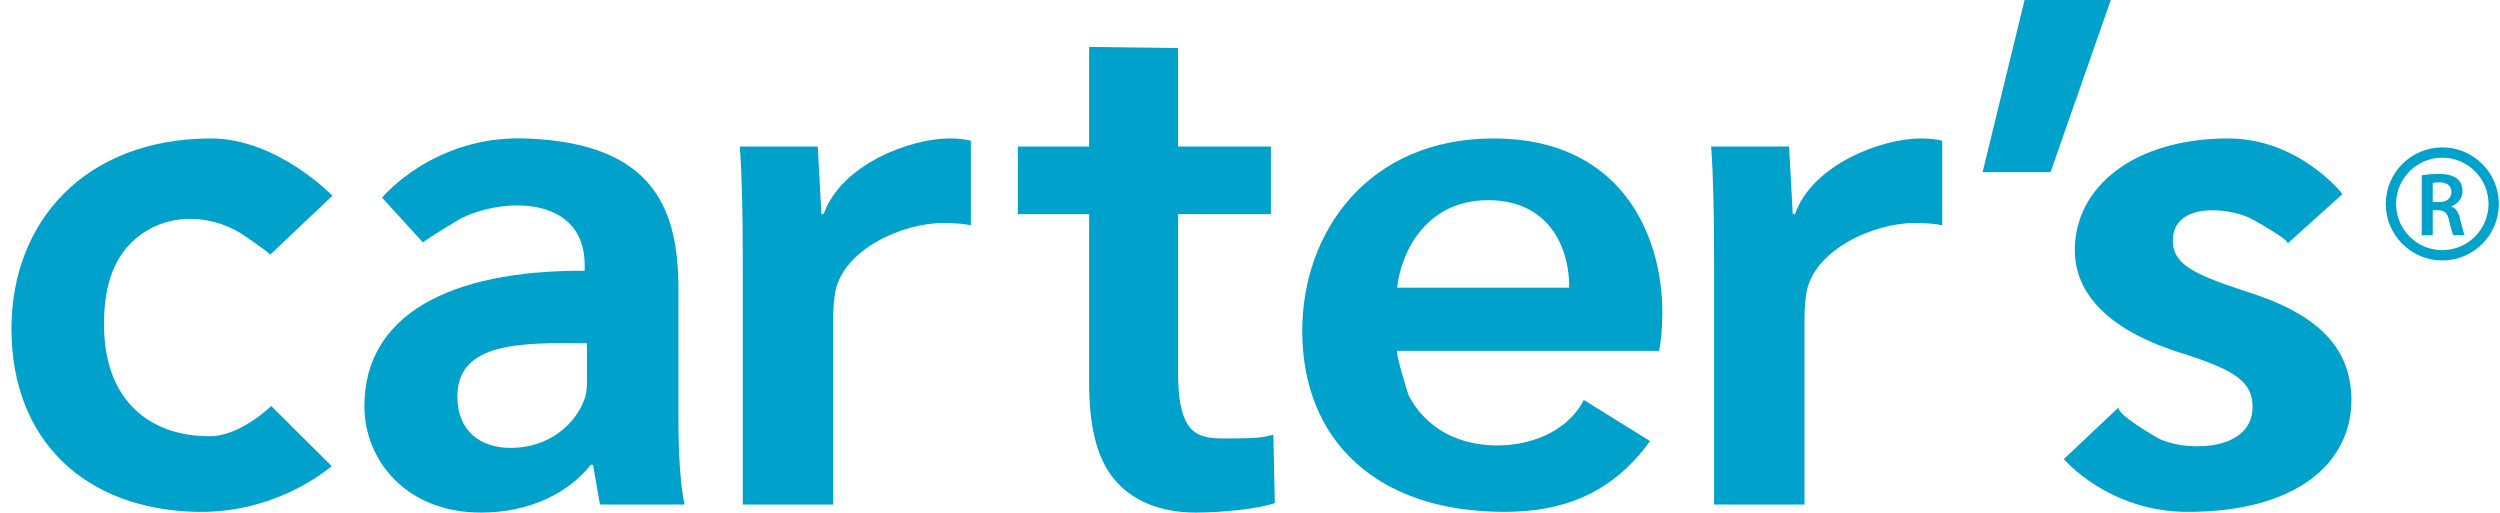
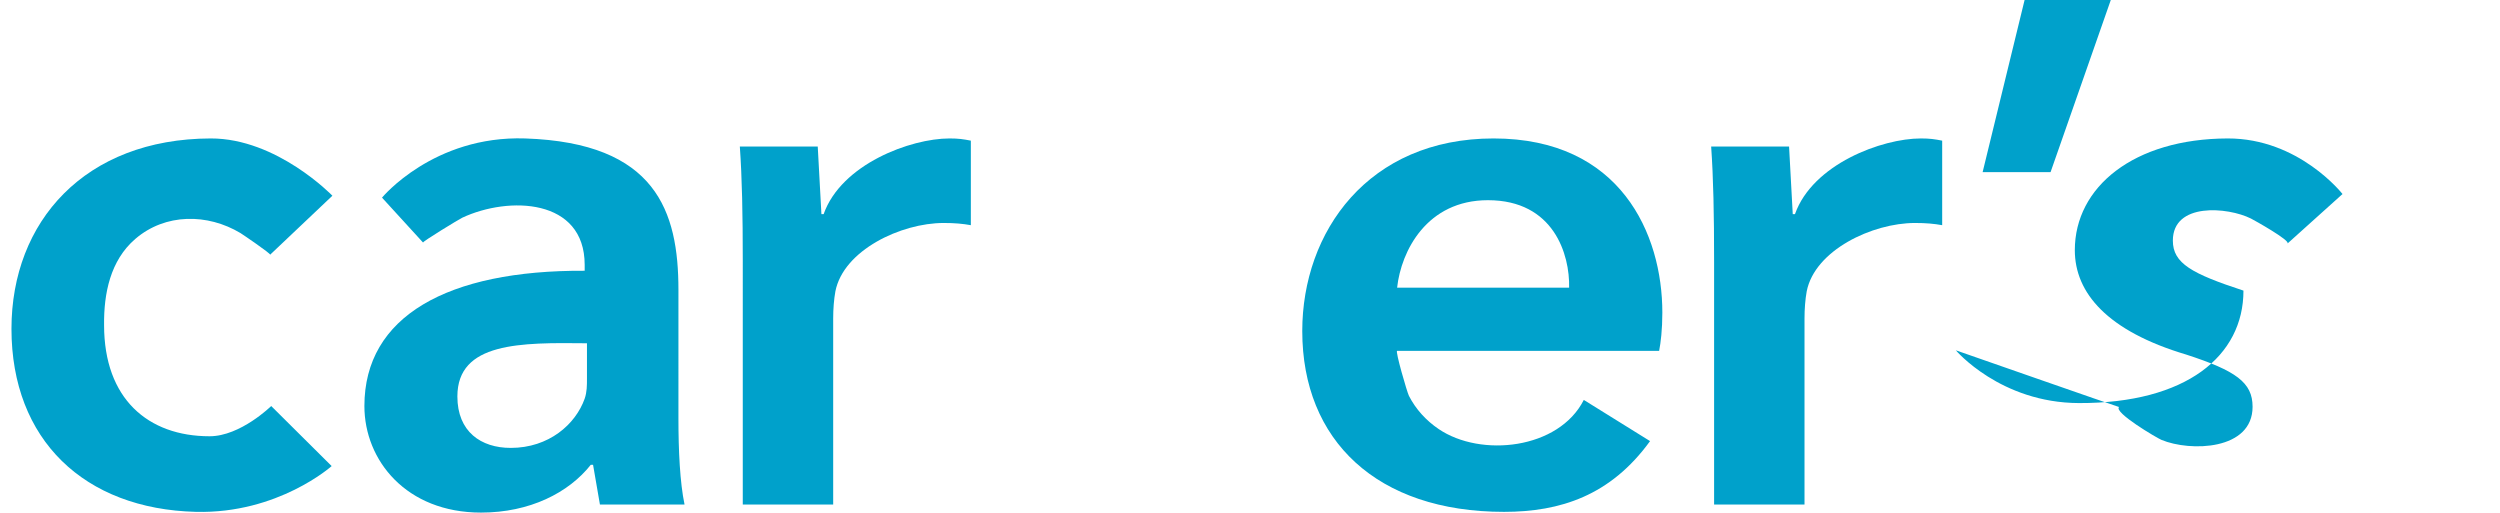
<svg xmlns="http://www.w3.org/2000/svg" version="1.1" id="Capa_1" x="0px" y="0px" width="800px" height="164.027px" viewBox="0 0 800 164.027" enable-background="new 0 0 800 164.027" xml:space="preserve">
  <g>
    <path fill="#00A1CB" d="M106.129,149.146c0,0-17.132,15.301-43.419,14.649c-35.742-0.889-59.04-23.054-59.04-58.571   c0-34.343,23.522-60.807,63.744-60.921c21.219-0.06,38.951,18.329,38.951,18.329S86.636,81.321,86.438,81.51   c0.316-0.301-8.825-6.53-9.482-6.925c-10.53-6.304-24.029-6.413-33.666,1.878c-7.998,6.882-10.096,17.444-9.982,27.584   c0,23.523,14.01,35.556,33.768,35.556c9.879,0,19.712-9.672,19.712-9.672L106.129,149.146z" />
    <path fill="#00A1CB" d="M217.098,133.921c0,10.351,0.489,20.463,1.952,27.52h-27.075l-2.195-12.701h-0.733   c-7.072,8.939-19.512,15.288-35.123,15.288c-23.903,0-37.318-16.7-37.318-34.105c0-28.695,26.586-43.517,70.49-43.28   c0,0,0-1.875,0-1.882c0-21.341-24.322-22.041-39.157-15.1c-1.021,0.478-12.824,7.667-12.559,7.959l-13.136-14.375   c0,0,16.435-19.924,45.827-18.941c41.859,1.4,49.027,23.287,49.027,48.457V133.921z M187.829,109.845   c-21.22-0.239-41.467-0.386-41.467,17.02c0,11.293,7.563,16.464,17.077,16.464c12.195,0,20.731-7.527,23.658-15.758   c0.732-2.114,0.732-4.236,0.732-6.353V109.845z" />
    <path fill="#00A1CB" d="M237.689,83.821c0-15.525-0.235-26.816-0.942-36.931h24.933l1.177,21.64h0.705   c5.645-15.995,27.821-24.228,40.288-24.228c2.823,0,4.469,0.234,6.821,0.707v27.05c-2.588-0.47-5.174-0.706-8.704-0.706   c-13.642,0-32.054,8.705-34.641,21.875c-0.471,2.588-0.706,5.646-0.706,8.702v59.51h-28.932V83.821z" />
-     <path fill="#00A1CB" d="M376.98,15.38v31.51h29.711v21.64H376.98V119.1c0,23.061,8.147,21.172,19.202,21.172   c5.175,0,7.998-0.236,11.291-1.176l0.47,21.872c-4.232,1.649-16.378,3.06-25.316,3.06c-10.822,0-19.525-3.53-24.935-9.406   c-6.351-6.59-9.173-17.175-9.173-32.229V68.53h-22.805v-21.64h22.805V15.016L376.98,15.38z" />
    <path fill="#00A1CB" d="M447.076,112.278c-0.651,0,3.183,13.221,3.784,14.399c2.193,4.291,5.514,7.903,9.494,10.606   c13.518,9.179,38.459,6.509,46.462-9.308l21.202,13.179c-12.646,17.447-28.732,22.64-46.737,22.64   c-40.636,0-64.556-22.818-64.556-57.863c0-31.756,21.09-61.629,61.215-61.629c40.637,0,54.01,30.579,54.01,55.748   c0,5.411-0.514,9.642-1.027,12.229C530.923,112.278,447.085,112.278,447.076,112.278z M502.117,92.052   c0.256-10.583-4.887-27.99-25.978-27.99c-19.55,0-27.779,16.231-29.063,27.99H502.117z" />
    <path fill="#00A1CB" d="M548.513,83.821c0-15.525-0.237-26.816-0.943-36.931h24.932l1.178,21.64h0.707   c5.641-15.995,27.819-24.228,40.289-24.228c2.822,0,4.465,0.234,6.822,0.707v27.05c-2.592-0.47-5.177-0.706-8.706-0.706   c-13.642,0-32.057,8.705-34.645,21.875c-0.469,2.588-0.705,5.646-0.705,8.702v59.51h-28.929V83.821z" />
    <path fill="#00A1CB" d="M675.455,0l-19.278,55.09h-21.74L647.87,0H675.455z" />
-     <path fill="#00A1CB" d="M678.093,130.242c-1.827,1.707,12.113,9.911,13.566,10.517c9.213,3.837,29.166,3.376,29.166-10.6   c0-7.767-5.311-11.526-21.262-16.704c-25.25-7.523-35.62-19.758-35.62-33.397c0-20.23,18.872-35.674,48.911-35.755   c22.83-0.06,36.748,17.784,36.748,17.784s-17.582,15.823-17.604,15.844c1.043-0.943-10.729-7.514-11.702-8.001   c-7.382-3.687-24.983-5.25-24.983,7.07c0,7.292,6.109,10.585,22.595,15.995c23.659,7.292,34.29,17.877,34.556,34.813   c0,20.934-18.343,36.092-52.639,35.989c-25.154-0.079-39.401-16.885-39.401-16.885S678.012,130.314,678.093,130.242z" />
+     <path fill="#00A1CB" d="M678.093,130.242c-1.827,1.707,12.113,9.911,13.566,10.517c9.213,3.837,29.166,3.376,29.166-10.6   c0-7.767-5.311-11.526-21.262-16.704c-25.25-7.523-35.62-19.758-35.62-33.397c0-20.23,18.872-35.674,48.911-35.755   c22.83-0.06,36.748,17.784,36.748,17.784s-17.582,15.823-17.604,15.844c1.043-0.943-10.729-7.514-11.702-8.001   c-7.382-3.687-24.983-5.25-24.983,7.07c0,7.292,6.109,10.585,22.595,15.995c0,20.934-18.343,36.092-52.639,35.989c-25.154-0.079-39.401-16.885-39.401-16.885S678.012,130.314,678.093,130.242z" />
    <g>
      <g>
-         <path fill="#00A1CB" d="M781.537,83.336c-9.974,0-18.085-8.113-18.085-18.084c0-9.972,8.111-18.086,18.085-18.086     c9.97,0,18.084,8.114,18.084,18.086C799.621,75.223,791.507,83.336,781.537,83.336z M781.537,50.454     c-8.157,0-14.798,6.637-14.798,14.798s6.641,14.797,14.798,14.797c8.16,0,14.796-6.636,14.796-14.797     S789.697,50.454,781.537,50.454z" />
-       </g>
+         </g>
      <g>
-         <path fill="#00A1CB" d="M774.96,56.102c1.357-0.258,3.317-0.433,5.363-0.433c2.799,0,4.673,0.463,6.002,1.559     c1.068,0.895,1.672,2.249,1.672,3.922c0,2.509-1.701,4.212-3.549,4.847v0.085c1.417,0.519,2.252,1.876,2.713,3.75     c0.634,2.423,1.153,4.671,1.529,5.42h-3.636c-0.286-0.576-0.778-2.162-1.296-4.585c-0.579-2.54-1.475-3.343-3.49-3.404h-1.791     v7.989h-3.518V56.102z M778.478,64.67h2.109c2.392,0,3.861-1.273,3.861-3.203c0-2.105-1.47-3.116-3.775-3.116     c-1.129,0-1.848,0.088-2.195,0.173V64.67z" />
-       </g>
+         </g>
    </g>
  </g>
</svg>